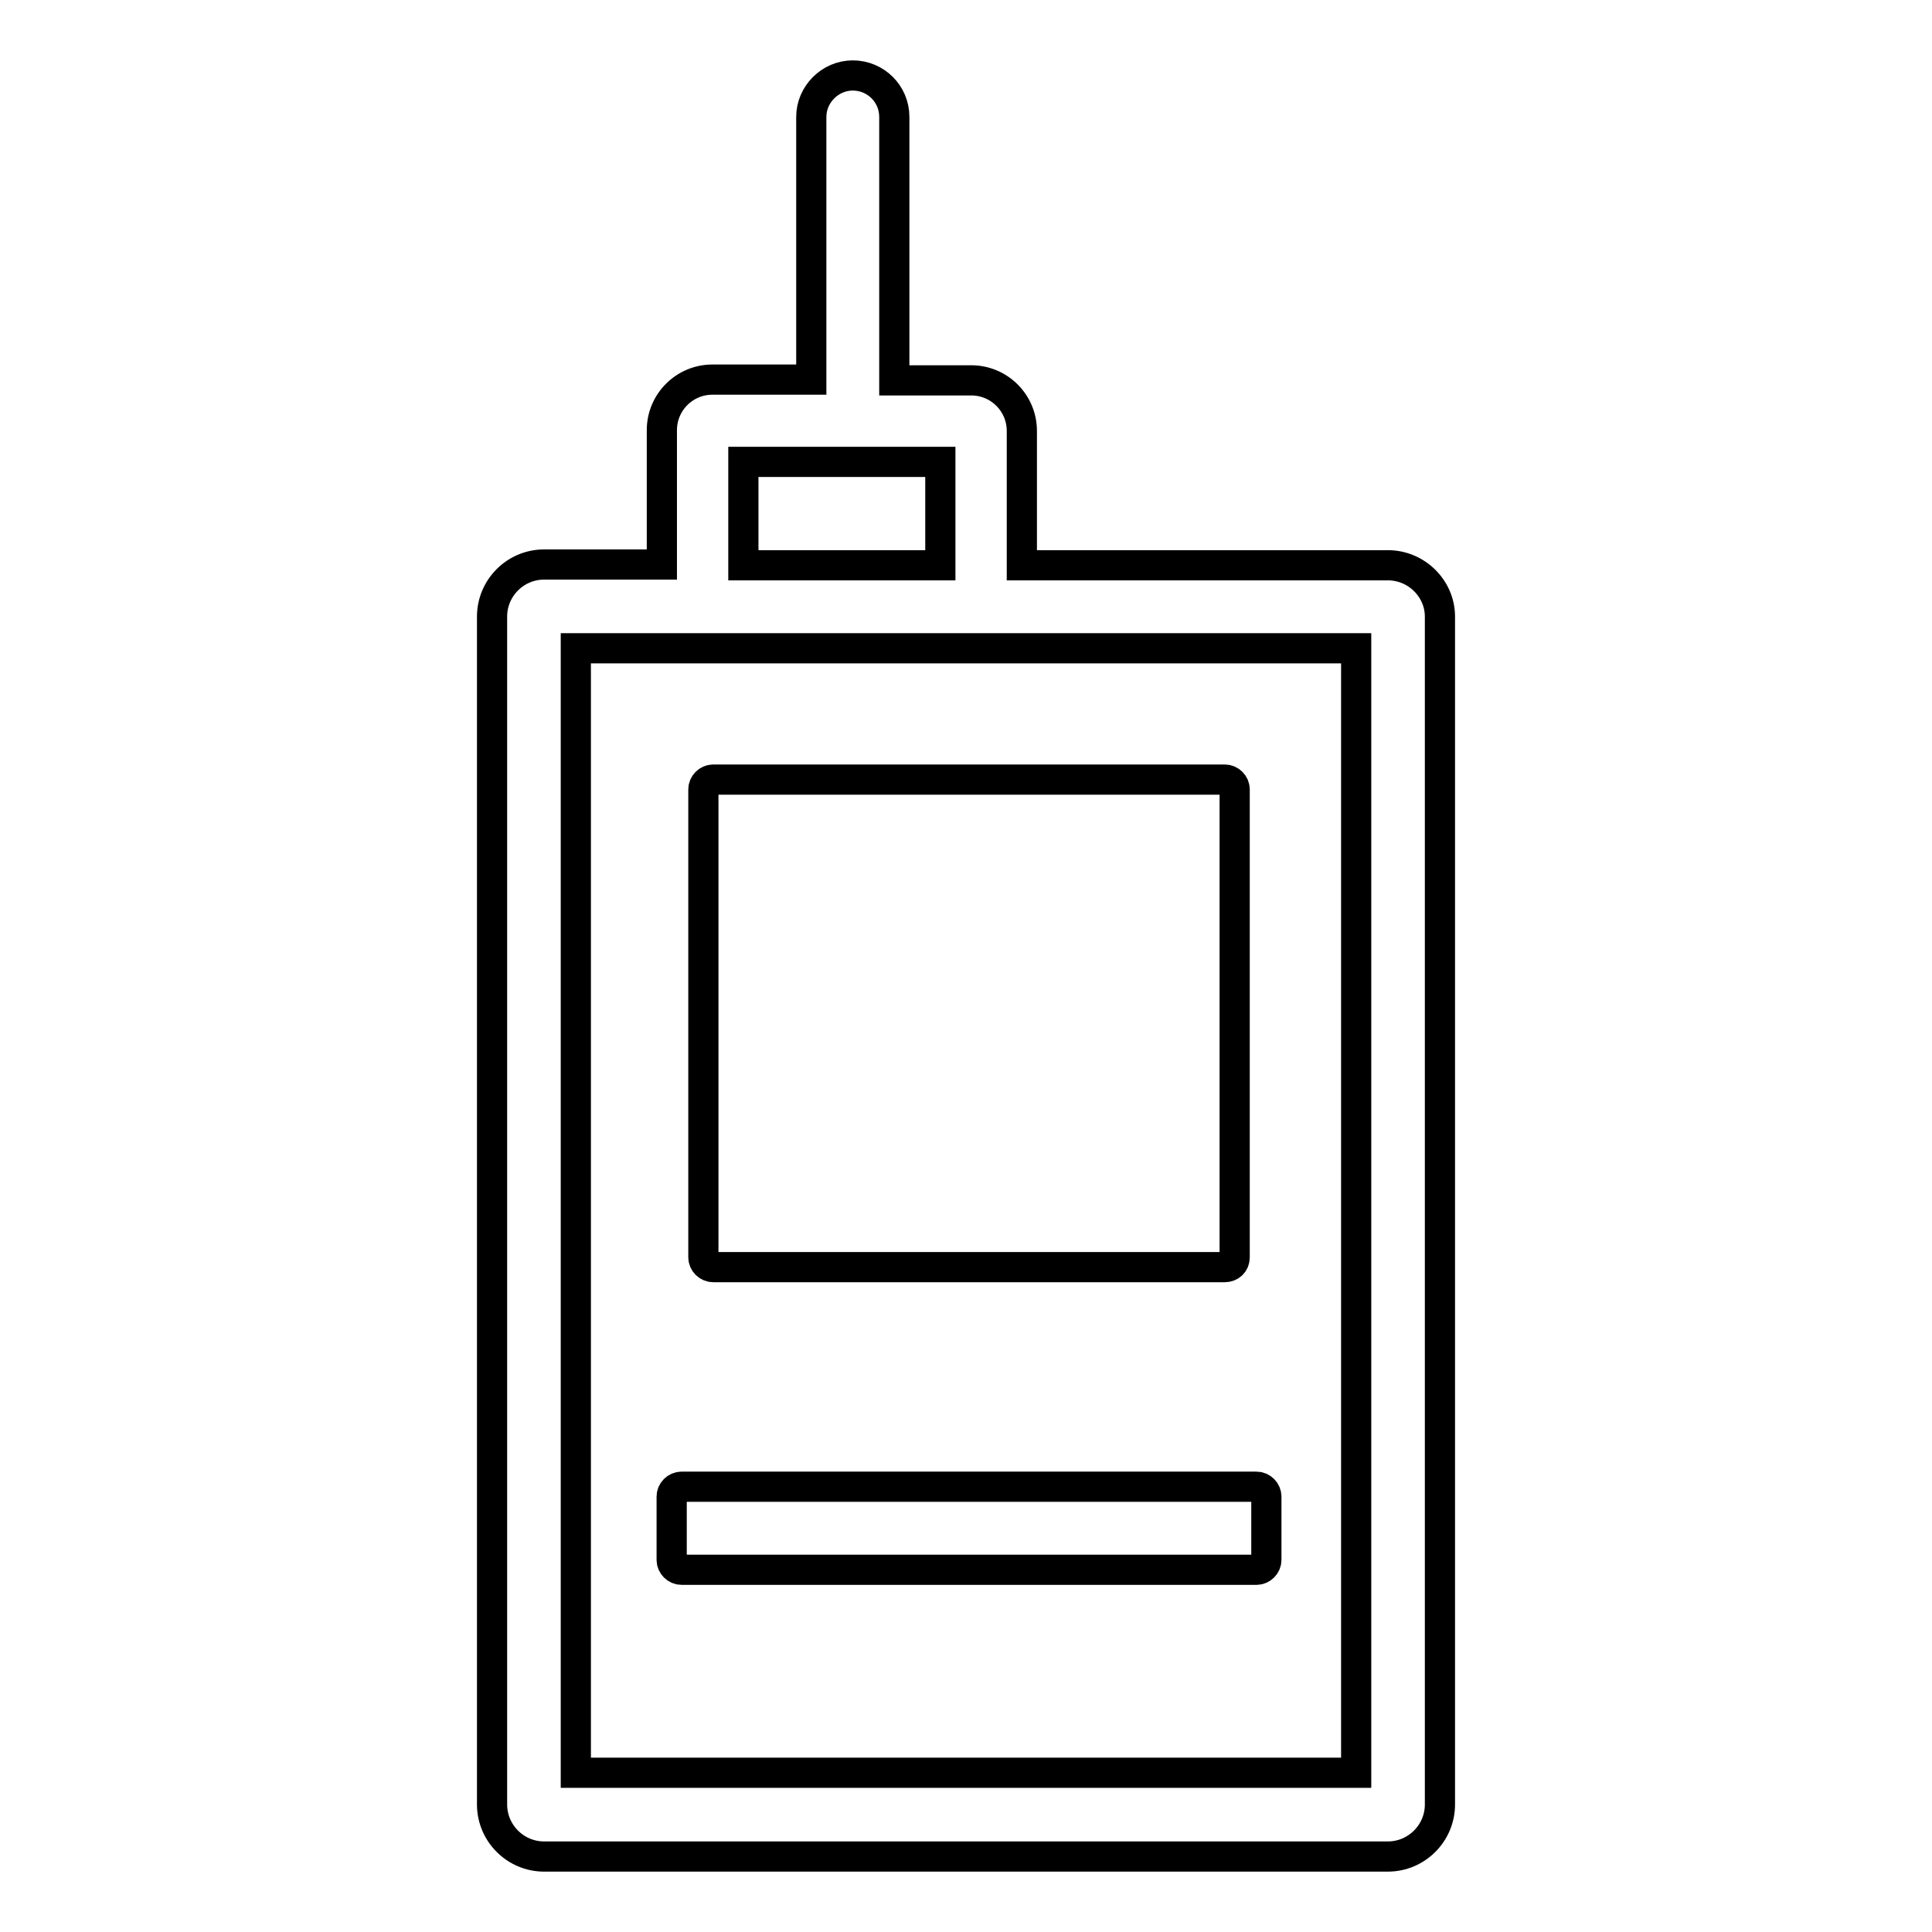
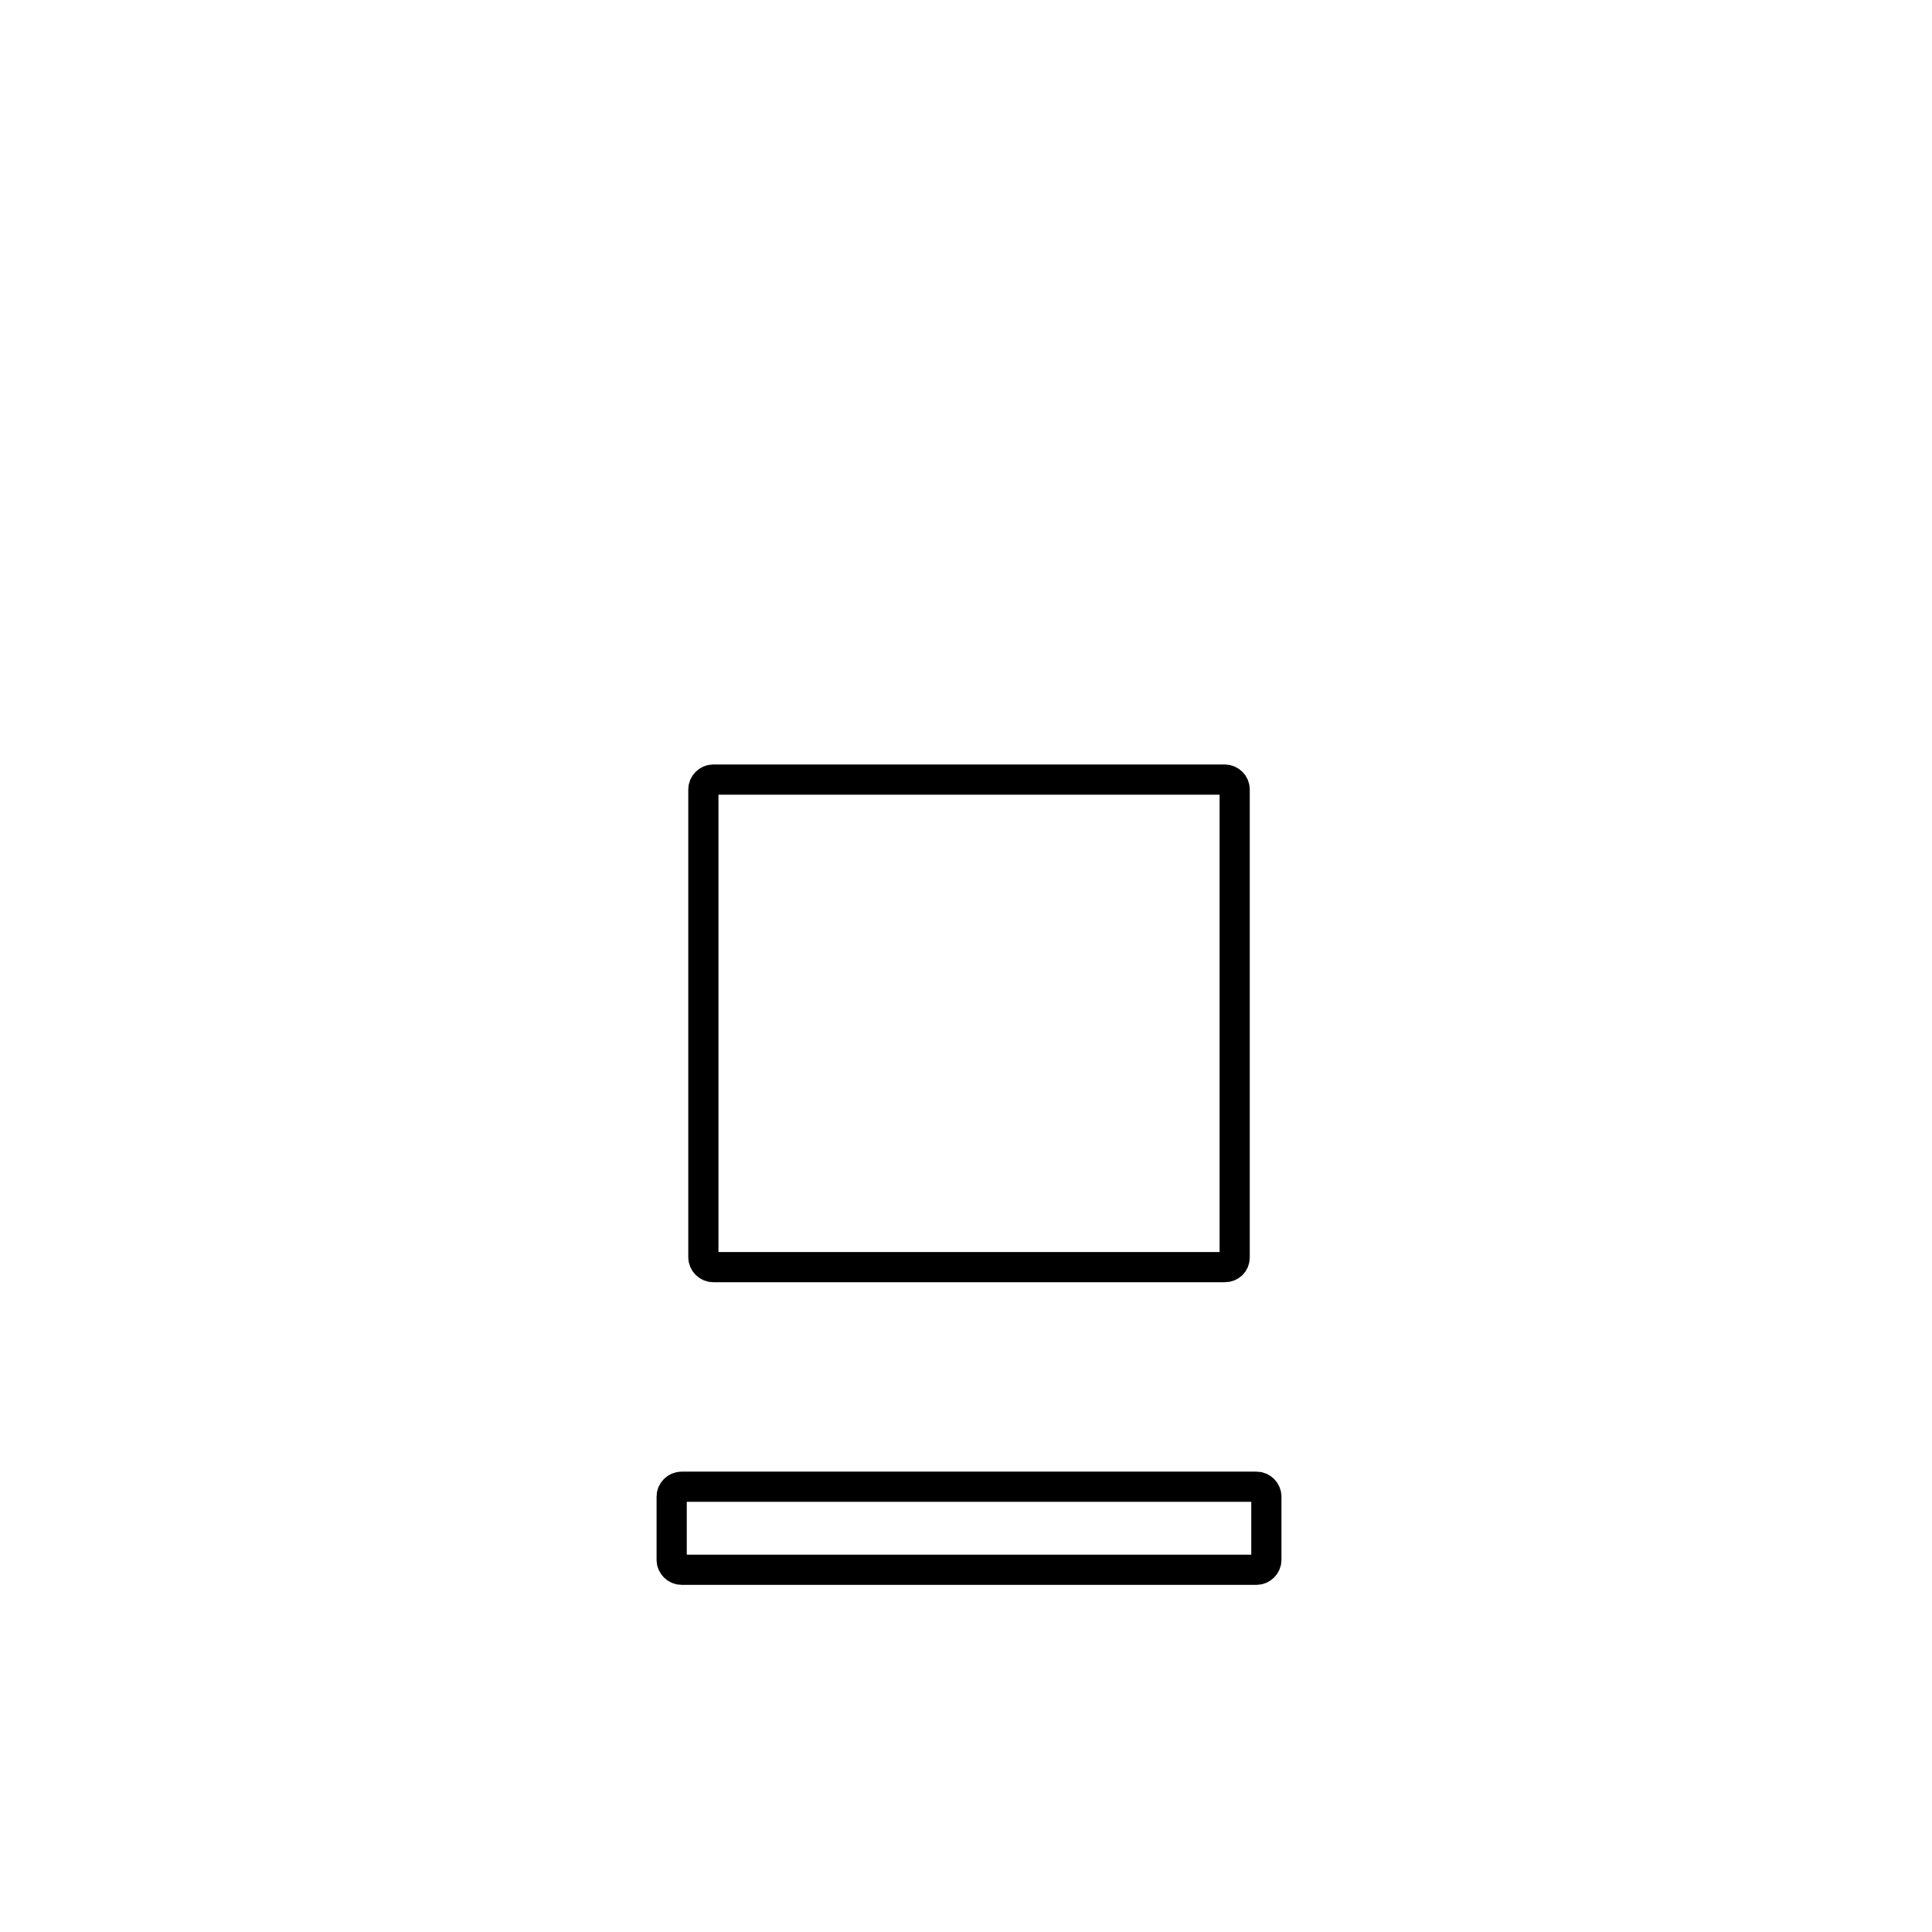
<svg xmlns="http://www.w3.org/2000/svg" version="1.1" x="0px" y="0px" viewBox="0 0 256 256" enable-background="new 0 0 256 256" xml:space="preserve">
  <g>
    <path stroke-width="4" fill-opacity="0" stroke="#000000" d="M162.3,167.9H94.5c-0.7,0-1.3-0.6-1.3-1.3v-62c0-0.7,0.6-1.3,1.3-1.3h67.8c0.7,0,1.3,0.6,1.3,1.3v62 C163.6,167.4,163,167.9,162.3,167.9z" />
    <path stroke-width="4" fill-opacity="0" stroke="#000000" d="M90.3,208h76.2c0.7,0,1.3-0.6,1.3-1.3v-8.4c0-0.7-0.6-1.3-1.3-1.3H90.3c-0.7,0-1.3,0.6-1.3,1.3v8.4 C89,207.4,89.6,208,90.3,208z" />
-     <path stroke-width="4" fill-opacity="0" stroke="#000000" d="M183.9,74.9h-48.5V57.1c0-3.7-3-6.7-6.7-6.7h-10.2V15.5c0-3.1-2.5-5.5-5.5-5.5s-5.5,2.5-5.5,5.5v34.8H94.4 c-3.7,0-6.7,3-6.7,6.7v17.8H72.1c-3.8,0-6.9,3.1-6.9,6.9v157.4c0,3.8,3.1,6.9,6.9,6.9h111.8c3.8,0,6.9-3.1,6.9-6.9V81.7 C190.8,78,187.7,74.9,183.9,74.9z M98.5,61.2h26.1v13.7H98.5V61.2z M179.7,234.9H76.3v-149h103.4V234.9z" />
  </g>
</svg>